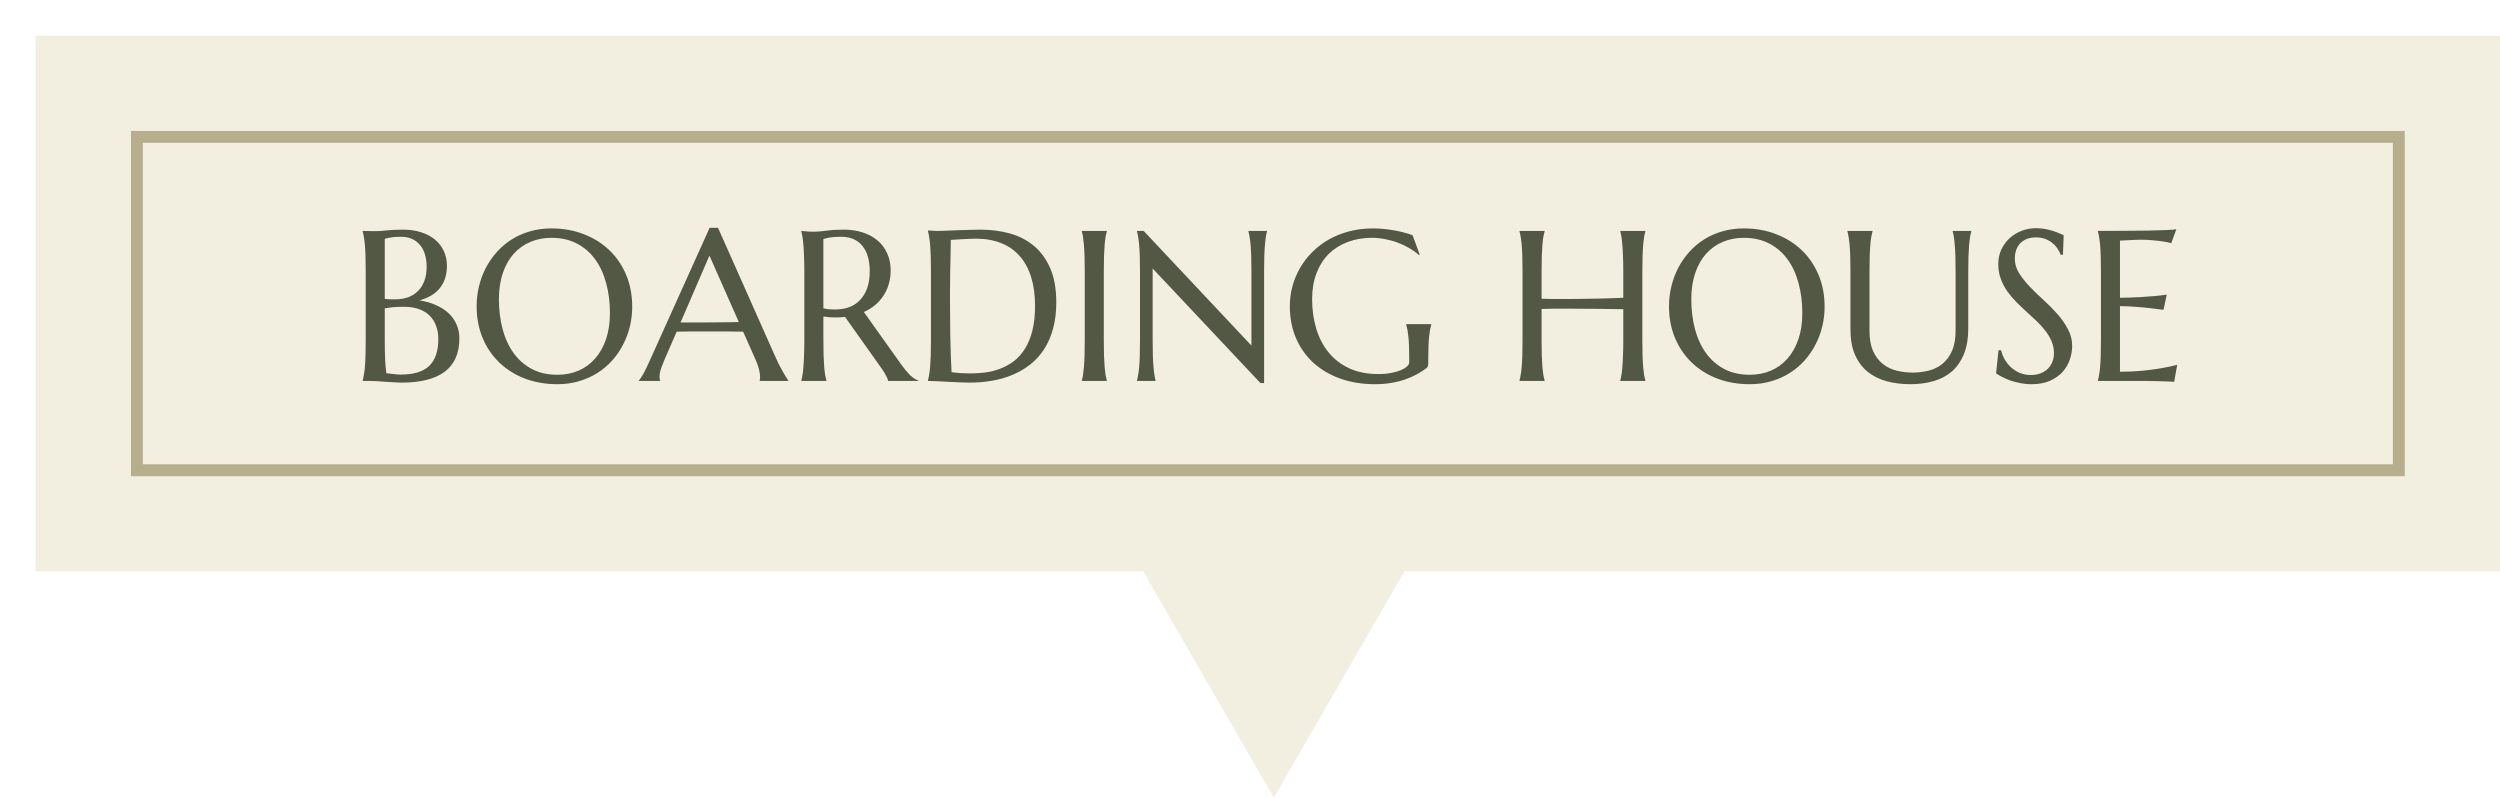
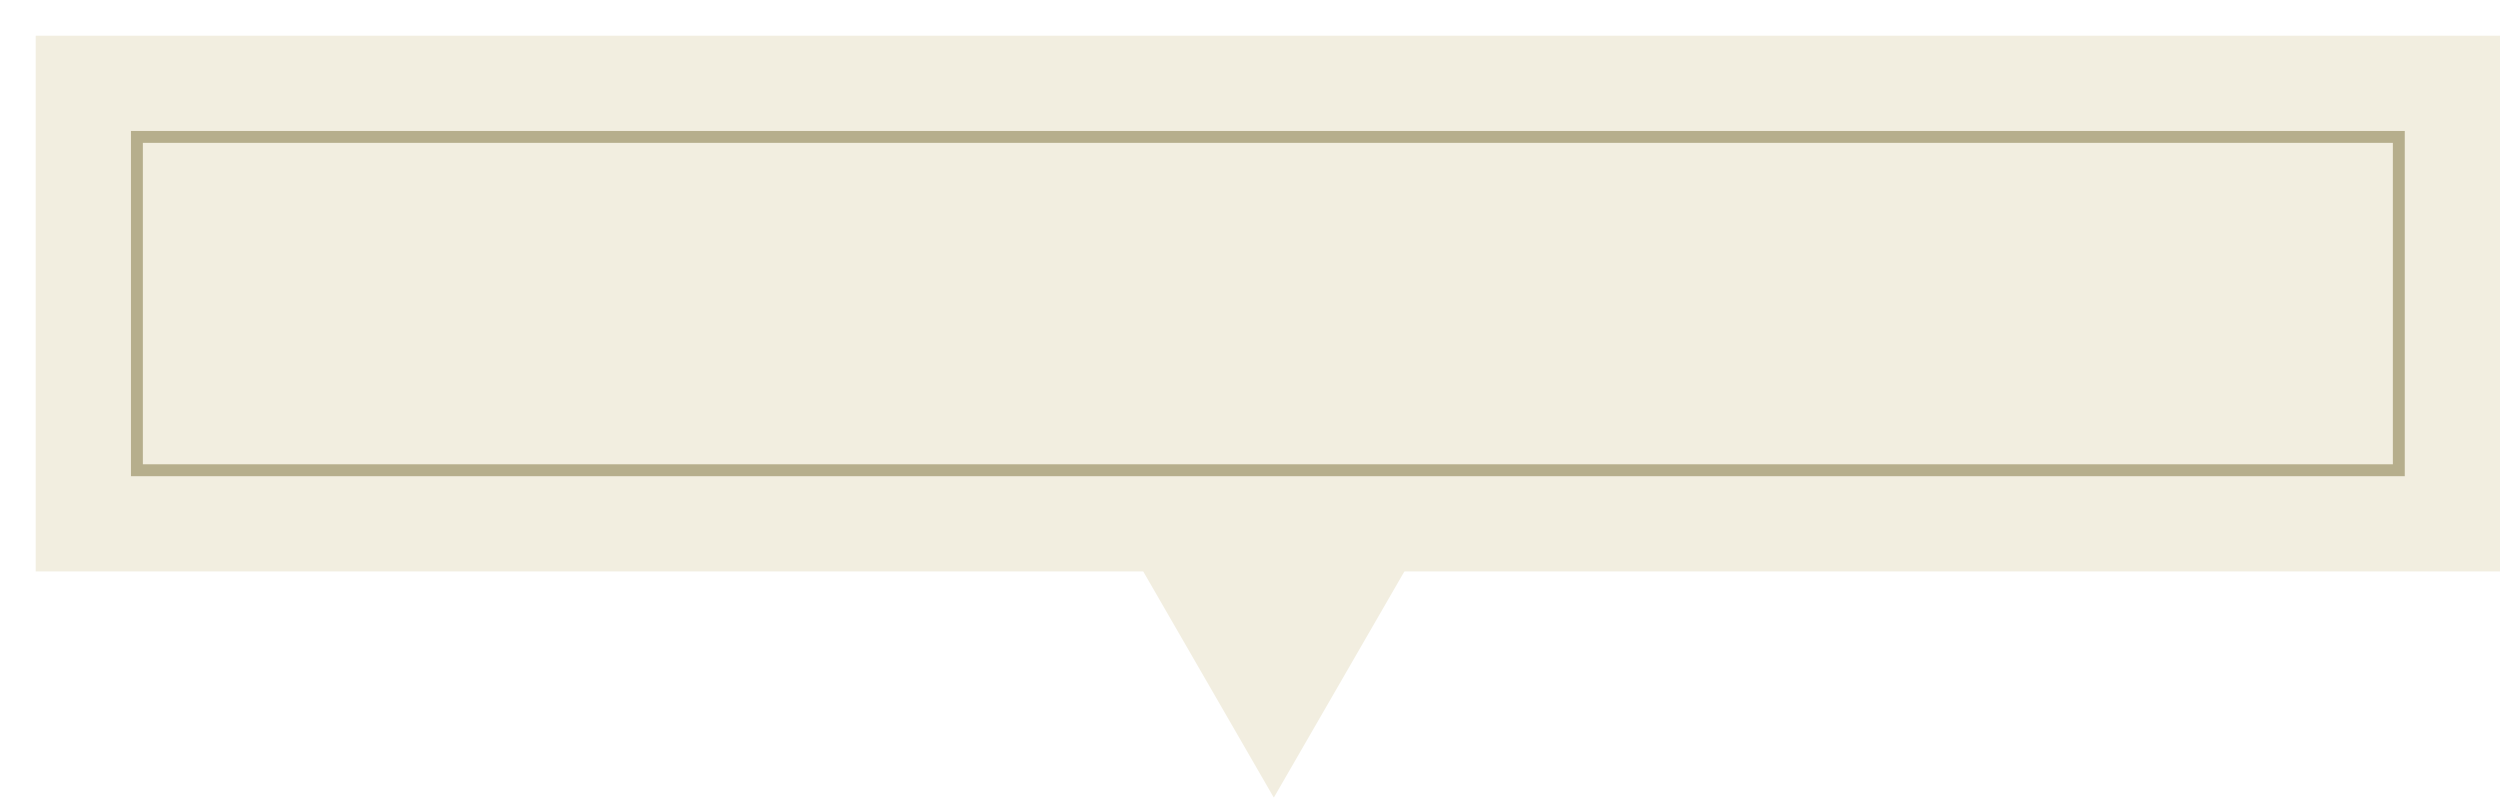
<svg xmlns="http://www.w3.org/2000/svg" width="210" height="67" viewBox="0 0 210 67" fill="none">
  <g filter="url(#filter0_d_8351_7378)">
    <rect width="207" height="45" fill="#F2EEE0" />
    <path d="M104 64L92.742 44.5L115.258 44.5L104 64Z" fill="#F2EEE0" />
    <rect x="8.5" y="8.5" width="190" height="28" stroke="#B6AE8C" />
-     <path d="M27.721 19.842C27.721 19.344 27.715 18.91 27.703 18.541C27.691 18.166 27.674 17.844 27.65 17.574C27.627 17.299 27.598 17.07 27.562 16.889C27.533 16.707 27.501 16.555 27.466 16.432V16.396C27.583 16.402 27.706 16.405 27.835 16.405C27.946 16.411 28.069 16.414 28.204 16.414C28.345 16.414 28.488 16.414 28.635 16.414C28.846 16.414 29.13 16.394 29.487 16.352C29.851 16.311 30.316 16.291 30.885 16.291C31.412 16.291 31.898 16.361 32.344 16.502C32.789 16.637 33.173 16.833 33.495 17.091C33.823 17.349 34.078 17.668 34.26 18.049C34.447 18.424 34.541 18.852 34.541 19.332C34.541 19.736 34.485 20.1 34.374 20.422C34.263 20.738 34.105 21.017 33.899 21.257C33.7 21.491 33.457 21.69 33.17 21.855C32.889 22.013 32.578 22.139 32.238 22.232C32.736 22.309 33.19 22.438 33.601 22.619C34.011 22.795 34.362 23.018 34.655 23.287C34.954 23.557 35.183 23.873 35.341 24.236C35.505 24.594 35.587 24.992 35.587 25.432C35.587 26.668 35.18 27.597 34.365 28.218C33.551 28.833 32.332 29.141 30.709 29.141C30.533 29.141 30.328 29.132 30.094 29.114C29.859 29.102 29.619 29.088 29.373 29.07C29.133 29.053 28.895 29.035 28.661 29.018C28.427 29.006 28.222 29 28.046 29H27.466V28.965C27.501 28.842 27.533 28.689 27.562 28.508C27.598 28.326 27.627 28.101 27.65 27.831C27.674 27.561 27.691 27.242 27.703 26.873C27.715 26.498 27.721 26.061 27.721 25.564V19.842ZM30.946 22.769C30.548 22.769 30.214 22.783 29.944 22.812C29.675 22.842 29.467 22.871 29.32 22.9V25.564C29.32 26.249 29.332 26.814 29.355 27.26C29.379 27.705 29.411 28.068 29.452 28.35C29.675 28.379 29.898 28.405 30.12 28.429C30.343 28.452 30.521 28.464 30.656 28.464C31.752 28.464 32.552 28.221 33.056 27.734C33.565 27.242 33.82 26.489 33.82 25.476C33.82 25.077 33.759 24.714 33.636 24.386C33.519 24.052 33.34 23.765 33.1 23.524C32.865 23.284 32.566 23.1 32.203 22.971C31.846 22.836 31.427 22.769 30.946 22.769ZM29.32 22.109C29.484 22.127 29.631 22.139 29.76 22.145C29.889 22.145 30.026 22.145 30.173 22.145C30.571 22.145 30.935 22.089 31.263 21.977C31.591 21.86 31.869 21.688 32.098 21.459C32.332 21.23 32.514 20.946 32.643 20.606C32.772 20.261 32.836 19.859 32.836 19.402C32.836 19.021 32.789 18.676 32.695 18.365C32.602 18.055 32.461 17.791 32.273 17.574C32.092 17.352 31.866 17.182 31.597 17.064C31.327 16.947 31.02 16.889 30.674 16.889C30.451 16.889 30.255 16.898 30.085 16.915C29.921 16.933 29.78 16.953 29.663 16.977C29.528 17 29.414 17.029 29.32 17.064V22.109ZM43.321 16.186C44.3 16.186 45.202 16.347 46.028 16.669C46.86 16.985 47.578 17.434 48.182 18.014C48.785 18.588 49.257 19.279 49.597 20.088C49.937 20.896 50.106 21.79 50.106 22.769C50.106 23.325 50.042 23.873 49.913 24.412C49.784 24.951 49.594 25.461 49.342 25.941C49.096 26.422 48.791 26.867 48.428 27.277C48.065 27.682 47.648 28.033 47.18 28.332C46.717 28.625 46.204 28.854 45.642 29.018C45.079 29.188 44.473 29.273 43.822 29.273C42.844 29.273 41.938 29.117 41.106 28.807C40.28 28.49 39.565 28.045 38.962 27.471C38.358 26.896 37.887 26.208 37.547 25.405C37.207 24.597 37.037 23.7 37.037 22.716C37.037 22.159 37.102 21.611 37.23 21.072C37.359 20.533 37.547 20.02 37.793 19.534C38.045 19.048 38.35 18.602 38.707 18.198C39.07 17.788 39.483 17.434 39.946 17.135C40.415 16.836 40.931 16.605 41.493 16.44C42.062 16.27 42.671 16.186 43.321 16.186ZM43.822 28.481C44.473 28.481 45.067 28.364 45.606 28.13C46.145 27.895 46.608 27.556 46.995 27.11C47.388 26.665 47.692 26.123 47.909 25.484C48.126 24.84 48.234 24.11 48.234 23.296C48.234 22.394 48.129 21.559 47.918 20.791C47.713 20.018 47.405 19.35 46.995 18.787C46.585 18.219 46.072 17.776 45.457 17.46C44.848 17.138 44.136 16.977 43.321 16.977C42.671 16.977 42.076 17.094 41.537 17.328C40.998 17.557 40.532 17.891 40.14 18.33C39.753 18.77 39.451 19.309 39.234 19.947C39.018 20.586 38.909 21.312 38.909 22.127C38.909 23.023 39.012 23.861 39.217 24.641C39.422 25.414 39.73 26.085 40.14 26.653C40.55 27.222 41.062 27.67 41.678 27.998C42.293 28.32 43.008 28.481 43.822 28.481ZM60.812 29V28.965C60.823 28.936 60.832 28.892 60.838 28.833C60.844 28.774 60.847 28.722 60.847 28.675C60.847 28.493 60.82 28.294 60.768 28.077C60.721 27.855 60.627 27.579 60.486 27.251L59.423 24.86C59.095 24.849 58.658 24.843 58.113 24.843C57.568 24.843 56.98 24.843 56.347 24.843C55.884 24.843 55.435 24.843 55.002 24.843C54.574 24.843 54.188 24.849 53.842 24.86L52.831 27.181C52.743 27.398 52.649 27.635 52.55 27.893C52.45 28.15 52.4 28.411 52.4 28.675C52.4 28.751 52.406 28.815 52.418 28.868C52.43 28.915 52.441 28.947 52.453 28.965V29H50.66V28.965C50.766 28.854 50.898 28.657 51.056 28.376C51.214 28.089 51.387 27.731 51.574 27.304L56.61 16.133H57.313L62.086 26.873C62.197 27.125 62.312 27.371 62.429 27.611C62.552 27.846 62.666 28.057 62.772 28.244C62.877 28.432 62.971 28.59 63.053 28.719C63.135 28.848 63.19 28.93 63.22 28.965V29H60.812ZM55.116 24.087C55.456 24.087 55.805 24.087 56.162 24.087C56.52 24.081 56.868 24.078 57.208 24.078C57.554 24.072 57.885 24.069 58.201 24.069C58.518 24.064 58.805 24.058 59.062 24.052L56.593 18.471L54.167 24.087H55.116ZM66.164 25.564C66.164 26.061 66.17 26.498 66.182 26.873C66.199 27.242 66.217 27.561 66.234 27.831C66.258 28.101 66.284 28.326 66.314 28.508C66.349 28.689 66.384 28.842 66.419 28.965V29H64.31V28.965C64.345 28.842 64.377 28.689 64.406 28.508C64.441 28.326 64.468 28.101 64.485 27.831C64.509 27.561 64.526 27.242 64.538 26.873C64.556 26.504 64.564 26.067 64.564 25.564V19.842C64.564 19.344 64.556 18.91 64.538 18.541C64.526 18.166 64.509 17.844 64.485 17.574C64.468 17.305 64.441 17.079 64.406 16.898C64.377 16.71 64.345 16.555 64.31 16.432V16.396L64.679 16.432C64.79 16.443 64.913 16.452 65.048 16.458C65.189 16.458 65.332 16.458 65.478 16.458C65.707 16.458 66.015 16.432 66.401 16.379C66.794 16.32 67.292 16.291 67.895 16.291C68.458 16.291 68.977 16.367 69.451 16.52C69.932 16.672 70.348 16.895 70.699 17.188C71.051 17.48 71.323 17.841 71.517 18.269C71.716 18.69 71.815 19.171 71.815 19.71C71.815 20.132 71.76 20.524 71.648 20.888C71.543 21.245 71.391 21.57 71.191 21.863C70.998 22.156 70.764 22.417 70.488 22.645C70.213 22.868 69.905 23.056 69.565 23.208L72.65 27.541C72.803 27.758 72.943 27.945 73.072 28.104C73.207 28.262 73.333 28.399 73.45 28.517C73.573 28.628 73.69 28.722 73.802 28.798C73.913 28.868 74.027 28.924 74.144 28.965V29H71.605C71.587 28.889 71.528 28.742 71.429 28.561C71.335 28.373 71.224 28.189 71.095 28.007L67.983 23.621C67.849 23.633 67.714 23.645 67.579 23.656C67.444 23.662 67.307 23.665 67.166 23.665C67.002 23.665 66.835 23.659 66.665 23.648C66.501 23.636 66.334 23.615 66.164 23.586V25.564ZM66.164 22.9C66.322 22.936 66.483 22.962 66.647 22.98C66.811 22.991 66.97 22.997 67.122 22.997C67.561 22.997 67.963 22.933 68.326 22.804C68.689 22.669 68.997 22.467 69.249 22.197C69.507 21.928 69.706 21.594 69.847 21.195C69.987 20.791 70.058 20.319 70.058 19.78C70.058 19.341 70.008 18.942 69.908 18.585C69.809 18.227 69.659 17.926 69.46 17.68C69.267 17.428 69.02 17.234 68.722 17.1C68.423 16.959 68.074 16.889 67.676 16.889C67.272 16.889 66.949 16.909 66.709 16.95C66.469 16.991 66.287 17.035 66.164 17.082V22.9ZM76.869 17.152C76.857 17.809 76.846 18.444 76.834 19.06C76.828 19.323 76.822 19.593 76.816 19.868C76.816 20.144 76.814 20.416 76.808 20.686C76.808 20.949 76.805 21.204 76.799 21.45C76.799 21.69 76.799 21.904 76.799 22.092C76.799 22.484 76.802 22.959 76.808 23.516C76.814 24.072 76.819 24.644 76.825 25.23C76.837 25.815 76.852 26.378 76.869 26.917C76.887 27.456 76.907 27.904 76.931 28.262C77.013 28.273 77.121 28.288 77.256 28.306C77.397 28.317 77.543 28.329 77.695 28.341C77.848 28.347 77.997 28.352 78.144 28.358C78.29 28.364 78.413 28.367 78.513 28.367C78.923 28.367 79.342 28.341 79.769 28.288C80.203 28.23 80.619 28.124 81.018 27.972C81.422 27.819 81.8 27.611 82.151 27.348C82.509 27.078 82.819 26.732 83.083 26.311C83.353 25.889 83.564 25.382 83.716 24.79C83.868 24.192 83.944 23.489 83.944 22.681C83.944 21.784 83.836 20.987 83.619 20.29C83.402 19.587 83.083 18.995 82.661 18.515C82.245 18.034 81.727 17.671 81.106 17.425C80.49 17.173 79.781 17.047 78.978 17.047C78.82 17.047 78.642 17.053 78.442 17.064C78.243 17.07 78.044 17.079 77.845 17.091C77.651 17.097 77.467 17.108 77.291 17.126C77.121 17.138 76.981 17.146 76.869 17.152ZM74.944 16.361C75.079 16.367 75.205 16.373 75.322 16.379C75.422 16.385 75.524 16.391 75.63 16.396C75.735 16.396 75.82 16.396 75.885 16.396C75.996 16.396 76.181 16.391 76.439 16.379C76.702 16.367 77.001 16.355 77.335 16.344C77.669 16.332 78.015 16.32 78.372 16.309C78.735 16.297 79.075 16.291 79.392 16.291C80.241 16.291 81.05 16.396 81.817 16.607C82.585 16.818 83.259 17.164 83.839 17.645C84.419 18.125 84.879 18.755 85.219 19.534C85.559 20.314 85.728 21.271 85.728 22.408C85.728 23.223 85.638 23.955 85.456 24.605C85.28 25.256 85.031 25.83 84.709 26.328C84.387 26.826 84 27.254 83.549 27.611C83.103 27.963 82.608 28.253 82.064 28.481C81.524 28.71 80.947 28.877 80.332 28.982C79.717 29.088 79.081 29.141 78.425 29.141C78.19 29.141 77.906 29.132 77.572 29.114C77.244 29.102 76.913 29.088 76.579 29.07C76.245 29.053 75.929 29.035 75.63 29.018C75.337 29.006 75.108 29 74.944 29V28.965C74.98 28.842 75.012 28.689 75.041 28.508C75.076 28.326 75.106 28.101 75.129 27.831C75.152 27.561 75.17 27.242 75.182 26.873C75.193 26.498 75.199 26.061 75.199 25.564V19.842C75.199 19.344 75.193 18.907 75.182 18.532C75.17 18.151 75.152 17.826 75.129 17.557C75.106 17.281 75.076 17.05 75.041 16.862C75.012 16.675 74.98 16.52 74.944 16.396V16.361ZM87.873 28.965C87.908 28.842 87.94 28.689 87.97 28.508C87.999 28.326 88.025 28.101 88.049 27.831C88.072 27.561 88.09 27.242 88.102 26.873C88.113 26.498 88.119 26.061 88.119 25.564V19.842C88.119 19.344 88.113 18.91 88.102 18.541C88.09 18.166 88.072 17.844 88.049 17.574C88.025 17.299 87.999 17.07 87.97 16.889C87.94 16.707 87.908 16.555 87.873 16.432V16.396H89.974V16.432C89.939 16.555 89.903 16.707 89.868 16.889C89.839 17.07 89.812 17.299 89.789 17.574C89.772 17.844 89.754 18.166 89.736 18.541C89.725 18.91 89.719 19.344 89.719 19.842V25.564C89.719 26.061 89.725 26.498 89.736 26.873C89.754 27.242 89.772 27.561 89.789 27.831C89.812 28.101 89.839 28.326 89.868 28.508C89.903 28.689 89.939 28.842 89.974 28.965V29H87.873V28.965ZM93.067 16.396L102.12 26.029V19.842C102.12 19.344 102.114 18.91 102.103 18.541C102.091 18.166 102.073 17.844 102.05 17.574C102.026 17.299 101.997 17.07 101.962 16.889C101.933 16.707 101.9 16.555 101.865 16.432V16.396H103.43V16.432C103.395 16.555 103.362 16.707 103.333 16.889C103.304 17.07 103.277 17.299 103.254 17.574C103.23 17.844 103.213 18.166 103.201 18.541C103.189 18.91 103.184 19.344 103.184 19.842V29.176H102.876L93.823 19.552V25.564C93.823 26.061 93.829 26.498 93.841 26.873C93.853 27.242 93.87 27.561 93.894 27.831C93.917 28.101 93.943 28.326 93.973 28.508C94.002 28.689 94.034 28.842 94.069 28.965V29H92.505V28.965C92.54 28.842 92.572 28.689 92.602 28.508C92.637 28.326 92.666 28.101 92.689 27.831C92.713 27.561 92.731 27.242 92.742 26.873C92.754 26.498 92.76 26.061 92.76 25.564V19.842C92.76 19.344 92.754 18.91 92.742 18.541C92.731 18.166 92.713 17.844 92.689 17.574C92.666 17.299 92.637 17.07 92.602 16.889C92.572 16.707 92.54 16.555 92.505 16.432V16.396H93.067ZM116.974 27.523C116.974 27.588 116.965 27.655 116.947 27.726C116.936 27.796 116.903 27.855 116.851 27.901C116.587 28.101 116.3 28.285 115.989 28.455C115.685 28.619 115.354 28.763 114.996 28.886C114.639 29.009 114.252 29.102 113.836 29.167C113.426 29.237 112.983 29.273 112.509 29.273C111.442 29.273 110.47 29.117 109.591 28.807C108.712 28.49 107.956 28.045 107.323 27.471C106.696 26.896 106.21 26.208 105.864 25.405C105.519 24.597 105.346 23.7 105.346 22.716C105.346 22.159 105.416 21.611 105.557 21.072C105.703 20.533 105.914 20.02 106.189 19.534C106.465 19.048 106.805 18.602 107.209 18.198C107.613 17.788 108.073 17.434 108.589 17.135C109.11 16.836 109.682 16.605 110.303 16.44C110.93 16.27 111.606 16.186 112.333 16.186C112.614 16.186 112.901 16.2 113.194 16.23C113.487 16.253 113.777 16.291 114.064 16.344C114.352 16.391 114.627 16.449 114.891 16.52C115.16 16.59 115.415 16.669 115.655 16.757L116.253 18.383L116.183 18.418C115.954 18.213 115.69 18.023 115.392 17.847C115.093 17.671 114.773 17.519 114.434 17.39C114.094 17.261 113.736 17.161 113.361 17.091C112.992 17.015 112.617 16.977 112.236 16.977C111.498 16.977 110.821 17.094 110.206 17.328C109.591 17.557 109.061 17.891 108.615 18.33C108.176 18.77 107.833 19.309 107.587 19.947C107.341 20.586 107.218 21.312 107.218 22.127C107.218 23.023 107.335 23.855 107.569 24.623C107.804 25.391 108.152 26.056 108.615 26.618C109.078 27.181 109.655 27.623 110.347 27.945C111.044 28.262 111.855 28.42 112.781 28.42C113.191 28.42 113.558 28.388 113.88 28.323C114.202 28.259 114.475 28.18 114.697 28.086C114.92 27.986 115.087 27.881 115.198 27.77C115.315 27.652 115.374 27.547 115.374 27.453V27.11C115.374 26.7 115.368 26.346 115.356 26.047C115.345 25.748 115.327 25.49 115.304 25.273C115.28 25.051 115.254 24.86 115.225 24.702C115.195 24.544 115.16 24.398 115.119 24.263V24.227H117.229V24.263C117.193 24.386 117.158 24.532 117.123 24.702C117.094 24.866 117.067 25.062 117.044 25.291C117.021 25.52 117.003 25.789 116.991 26.1C116.979 26.404 116.974 26.759 116.974 27.163V27.523ZM133.356 22.971C133.122 22.965 132.829 22.962 132.478 22.962C132.126 22.956 131.742 22.95 131.326 22.944C130.916 22.939 130.485 22.936 130.034 22.936C129.589 22.93 129.152 22.927 128.725 22.927C128.297 22.921 127.89 22.921 127.503 22.927C127.116 22.933 126.779 22.941 126.492 22.953V25.564C126.492 26.061 126.498 26.498 126.51 26.873C126.527 27.242 126.545 27.561 126.562 27.831C126.586 28.101 126.612 28.326 126.642 28.508C126.677 28.689 126.712 28.842 126.747 28.965V29H124.638V28.965C124.673 28.842 124.705 28.689 124.734 28.508C124.77 28.326 124.799 28.101 124.822 27.831C124.846 27.561 124.863 27.242 124.875 26.873C124.887 26.498 124.893 26.061 124.893 25.564V19.842C124.893 19.344 124.887 18.91 124.875 18.541C124.863 18.166 124.846 17.844 124.822 17.574C124.799 17.299 124.77 17.07 124.734 16.889C124.705 16.707 124.673 16.555 124.638 16.432V16.396H126.747V16.432C126.712 16.555 126.677 16.707 126.642 16.889C126.612 17.07 126.586 17.299 126.562 17.574C126.545 17.844 126.527 18.166 126.51 18.541C126.498 18.91 126.492 19.344 126.492 19.842V22.092C126.797 22.104 127.143 22.112 127.529 22.118C127.916 22.118 128.32 22.118 128.742 22.118C129.164 22.112 129.592 22.106 130.025 22.101C130.465 22.095 130.887 22.089 131.291 22.083C131.701 22.071 132.082 22.06 132.434 22.048C132.791 22.036 133.099 22.024 133.356 22.013V19.842C133.356 19.344 133.348 18.91 133.33 18.541C133.318 18.166 133.301 17.844 133.277 17.574C133.26 17.299 133.233 17.07 133.198 16.889C133.169 16.707 133.137 16.555 133.102 16.432V16.396H135.211V16.432C135.176 16.555 135.141 16.707 135.105 16.889C135.076 17.07 135.05 17.299 135.026 17.574C135.003 17.844 134.985 18.166 134.974 18.541C134.962 18.91 134.956 19.344 134.956 19.842V25.564C134.956 26.061 134.962 26.498 134.974 26.873C134.985 27.242 135.003 27.561 135.026 27.831C135.05 28.101 135.076 28.326 135.105 28.508C135.141 28.689 135.176 28.842 135.211 28.965V29H133.102V28.965C133.137 28.842 133.169 28.689 133.198 28.508C133.233 28.326 133.26 28.101 133.277 27.831C133.301 27.561 133.318 27.242 133.33 26.873C133.348 26.498 133.356 26.061 133.356 25.564V22.971ZM143.481 16.186C144.46 16.186 145.362 16.347 146.188 16.669C147.021 16.985 147.738 17.434 148.342 18.014C148.945 18.588 149.417 19.279 149.757 20.088C150.097 20.896 150.267 21.79 150.267 22.769C150.267 23.325 150.202 23.873 150.073 24.412C149.944 24.951 149.754 25.461 149.502 25.941C149.256 26.422 148.951 26.867 148.588 27.277C148.225 27.682 147.809 28.033 147.34 28.332C146.877 28.625 146.364 28.854 145.802 29.018C145.239 29.188 144.633 29.273 143.982 29.273C143.004 29.273 142.099 29.117 141.267 28.807C140.44 28.49 139.726 28.045 139.122 27.471C138.519 26.896 138.047 26.208 137.707 25.405C137.367 24.597 137.197 23.7 137.197 22.716C137.197 22.159 137.262 21.611 137.391 21.072C137.52 20.533 137.707 20.02 137.953 19.534C138.205 19.048 138.51 18.602 138.867 18.198C139.23 17.788 139.644 17.434 140.106 17.135C140.575 16.836 141.091 16.605 141.653 16.44C142.222 16.27 142.831 16.186 143.481 16.186ZM143.982 28.481C144.633 28.481 145.228 28.364 145.767 28.13C146.306 27.895 146.769 27.556 147.155 27.11C147.548 26.665 147.853 26.123 148.069 25.484C148.286 24.84 148.395 24.11 148.395 23.296C148.395 22.394 148.289 21.559 148.078 20.791C147.873 20.018 147.565 19.35 147.155 18.787C146.745 18.219 146.232 17.776 145.617 17.46C145.008 17.138 144.296 16.977 143.481 16.977C142.831 16.977 142.236 17.094 141.697 17.328C141.158 17.557 140.692 17.891 140.3 18.33C139.913 18.77 139.611 19.309 139.395 19.947C139.178 20.586 139.069 21.312 139.069 22.127C139.069 23.023 139.172 23.861 139.377 24.641C139.582 25.414 139.89 26.085 140.3 26.653C140.71 27.222 141.223 27.67 141.838 27.998C142.453 28.32 143.168 28.481 143.982 28.481ZM161.271 19.842C161.271 19.344 161.265 18.91 161.253 18.541C161.241 18.166 161.224 17.844 161.2 17.574C161.177 17.299 161.15 17.07 161.121 16.889C161.092 16.707 161.06 16.555 161.024 16.432V16.396H162.589V16.432C162.554 16.555 162.519 16.707 162.483 16.889C162.454 17.07 162.428 17.299 162.404 17.574C162.387 17.844 162.369 18.166 162.352 18.541C162.34 18.91 162.334 19.344 162.334 19.842V24.588C162.334 25.426 162.214 26.141 161.974 26.732C161.733 27.324 161.399 27.811 160.972 28.191C160.544 28.566 160.031 28.839 159.434 29.009C158.836 29.185 158.183 29.273 157.474 29.273C156.765 29.273 156.103 29.19 155.487 29.026C154.878 28.862 154.345 28.599 153.888 28.235C153.437 27.866 153.082 27.392 152.824 26.811C152.566 26.226 152.438 25.514 152.438 24.676V19.842C152.438 19.344 152.432 18.91 152.42 18.541C152.408 18.166 152.391 17.844 152.367 17.574C152.344 17.299 152.314 17.07 152.279 16.889C152.25 16.707 152.218 16.555 152.183 16.432V16.396H154.292V16.432C154.257 16.555 154.222 16.707 154.187 16.889C154.157 17.07 154.131 17.299 154.107 17.574C154.084 17.844 154.066 18.166 154.055 18.541C154.043 18.91 154.037 19.344 154.037 19.842V24.773C154.037 25.47 154.14 26.047 154.345 26.504C154.556 26.955 154.831 27.315 155.171 27.585C155.511 27.849 155.897 28.033 156.331 28.139C156.765 28.244 157.207 28.297 157.658 28.297C158.109 28.297 158.552 28.244 158.985 28.139C159.419 28.033 159.803 27.849 160.137 27.585C160.477 27.315 160.749 26.955 160.954 26.504C161.165 26.047 161.271 25.47 161.271 24.773V19.842ZM170.288 18.4H170.095C170.048 18.266 169.972 18.113 169.866 17.943C169.767 17.773 169.632 17.615 169.462 17.469C169.298 17.316 169.096 17.19 168.855 17.091C168.621 16.991 168.343 16.941 168.021 16.941C167.733 16.941 167.479 16.985 167.256 17.073C167.033 17.161 166.846 17.284 166.693 17.442C166.547 17.601 166.436 17.788 166.359 18.005C166.283 18.222 166.245 18.462 166.245 18.726C166.245 19.148 166.362 19.552 166.597 19.939C166.837 20.319 167.136 20.697 167.493 21.072C167.851 21.447 168.237 21.822 168.653 22.197C169.069 22.572 169.456 22.962 169.813 23.366C170.171 23.77 170.467 24.195 170.701 24.641C170.941 25.08 171.062 25.555 171.062 26.064C171.062 26.445 170.994 26.829 170.859 27.216C170.73 27.597 170.528 27.939 170.253 28.244C169.978 28.549 169.623 28.798 169.189 28.991C168.756 29.179 168.24 29.273 167.643 29.273C167.309 29.273 166.989 29.24 166.685 29.176C166.386 29.117 166.107 29.044 165.85 28.956C165.598 28.862 165.369 28.763 165.164 28.657C164.965 28.552 164.801 28.455 164.672 28.367L164.874 26.425H165.094C165.158 26.7 165.264 26.964 165.41 27.216C165.557 27.462 165.735 27.682 165.946 27.875C166.163 28.062 166.409 28.215 166.685 28.332C166.96 28.443 167.262 28.499 167.59 28.499C167.889 28.499 168.155 28.455 168.39 28.367C168.63 28.273 168.835 28.148 169.005 27.989C169.175 27.825 169.304 27.632 169.392 27.409C169.485 27.186 169.532 26.943 169.532 26.68C169.532 26.311 169.465 25.971 169.33 25.66C169.195 25.344 169.017 25.045 168.794 24.764C168.577 24.482 168.328 24.21 168.047 23.946C167.771 23.683 167.487 23.419 167.194 23.155C166.901 22.886 166.614 22.61 166.333 22.329C166.058 22.048 165.809 21.749 165.586 21.433C165.369 21.11 165.193 20.768 165.059 20.404C164.924 20.035 164.856 19.631 164.856 19.191C164.856 18.729 164.944 18.312 165.12 17.943C165.302 17.568 165.539 17.249 165.832 16.985C166.131 16.722 166.468 16.52 166.843 16.379C167.218 16.238 167.604 16.168 168.003 16.168C168.296 16.168 168.565 16.191 168.812 16.238C169.058 16.285 169.277 16.341 169.471 16.405C169.67 16.47 169.843 16.534 169.989 16.599C170.136 16.663 170.256 16.716 170.35 16.757L170.288 18.4ZM173.224 16.396C173.956 16.396 174.683 16.394 175.403 16.388C176.13 16.382 176.795 16.376 177.398 16.37C178.002 16.358 178.518 16.344 178.945 16.326C179.373 16.309 179.663 16.285 179.815 16.256L179.385 17.425C179.191 17.372 178.966 17.325 178.708 17.284C178.485 17.249 178.213 17.217 177.891 17.188C177.574 17.152 177.208 17.135 176.792 17.135C176.651 17.135 176.481 17.141 176.282 17.152C176.089 17.158 175.901 17.167 175.72 17.179C175.509 17.19 175.295 17.202 175.078 17.214V22.013C175.682 22.007 176.227 21.989 176.713 21.96C177.199 21.931 177.612 21.901 177.952 21.872C178.351 21.837 178.702 21.796 179.007 21.749L178.734 23.023C178.33 22.971 177.917 22.921 177.495 22.874C177.132 22.833 176.736 22.798 176.309 22.769C175.881 22.733 175.471 22.716 175.078 22.716V28.227C175.77 28.227 176.405 28.197 176.985 28.139C177.565 28.08 178.072 28.013 178.506 27.936C179.01 27.855 179.47 27.758 179.886 27.646L179.631 29.07C179.561 29.064 179.455 29.059 179.314 29.053C179.174 29.047 179.016 29.041 178.84 29.035C178.67 29.029 178.488 29.023 178.295 29.018C178.107 29.018 177.929 29.015 177.759 29.009C177.589 29.009 177.437 29.006 177.302 29C177.173 29 177.079 29 177.021 29H173.224V28.965C173.259 28.842 173.291 28.689 173.32 28.508C173.355 28.326 173.385 28.101 173.408 27.831C173.432 27.561 173.449 27.242 173.461 26.873C173.473 26.498 173.479 26.061 173.479 25.564V19.842C173.479 19.344 173.473 18.91 173.461 18.541C173.449 18.166 173.432 17.844 173.408 17.574C173.385 17.299 173.355 17.07 173.32 16.889C173.291 16.707 173.259 16.555 173.224 16.432V16.396Z" fill="#535845" />
  </g>
  <defs>
    <filter id="filter0_d_8351_7378" x="0" y="0" width="210" height="67" filterUnits="userSpaceOnUse" color-interpolation-filters="sRGB">
      <feFlood flood-opacity="0" result="BackgroundImageFix" />
      <feColorMatrix in="SourceAlpha" type="matrix" values="0 0 0 0 0 0 0 0 0 0 0 0 0 0 0 0 0 0 127 0" result="hardAlpha" />
      <feOffset dx="3" dy="3" />
      <feComposite in2="hardAlpha" operator="out" />
      <feColorMatrix type="matrix" values="0 0 0 0 0.325 0 0 0 0 0.345 0 0 0 0 0.271 0 0 0 0.56 0" />
      <feBlend mode="normal" in2="BackgroundImageFix" result="effect1_dropShadow_8351_7378" />
      <feBlend mode="normal" in="SourceGraphic" in2="effect1_dropShadow_8351_7378" result="shape" />
    </filter>
  </defs>
</svg>